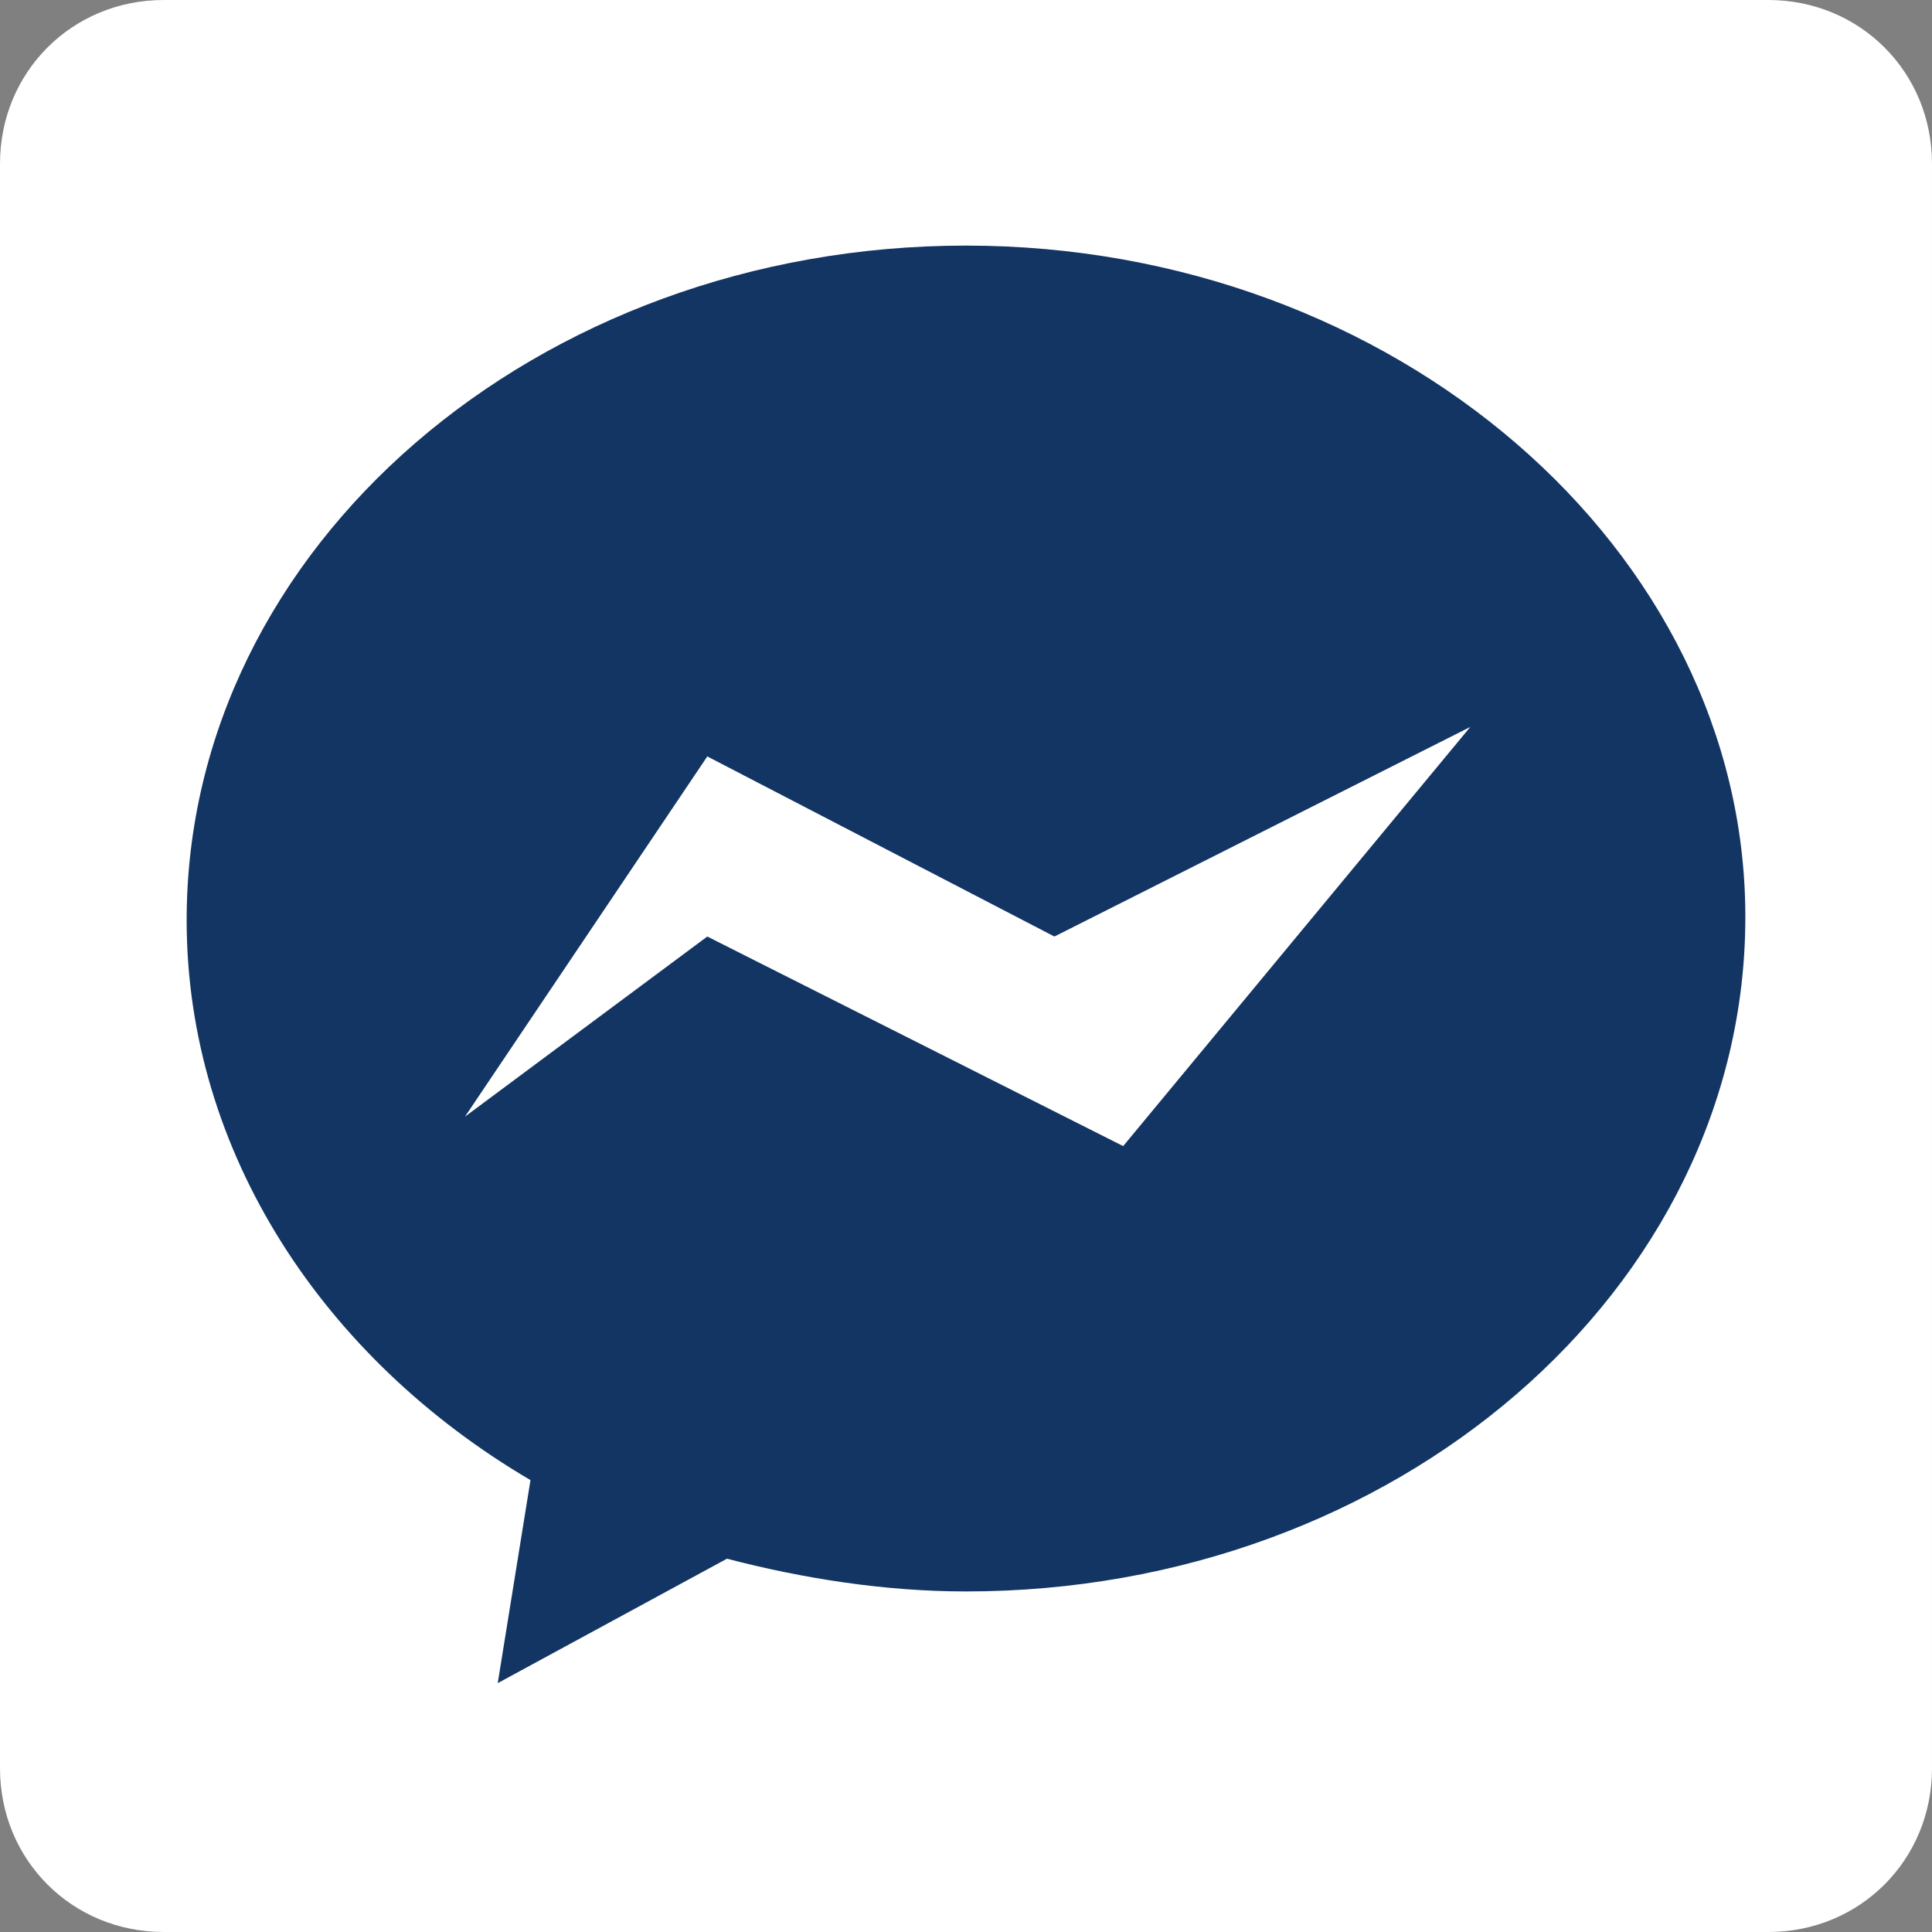
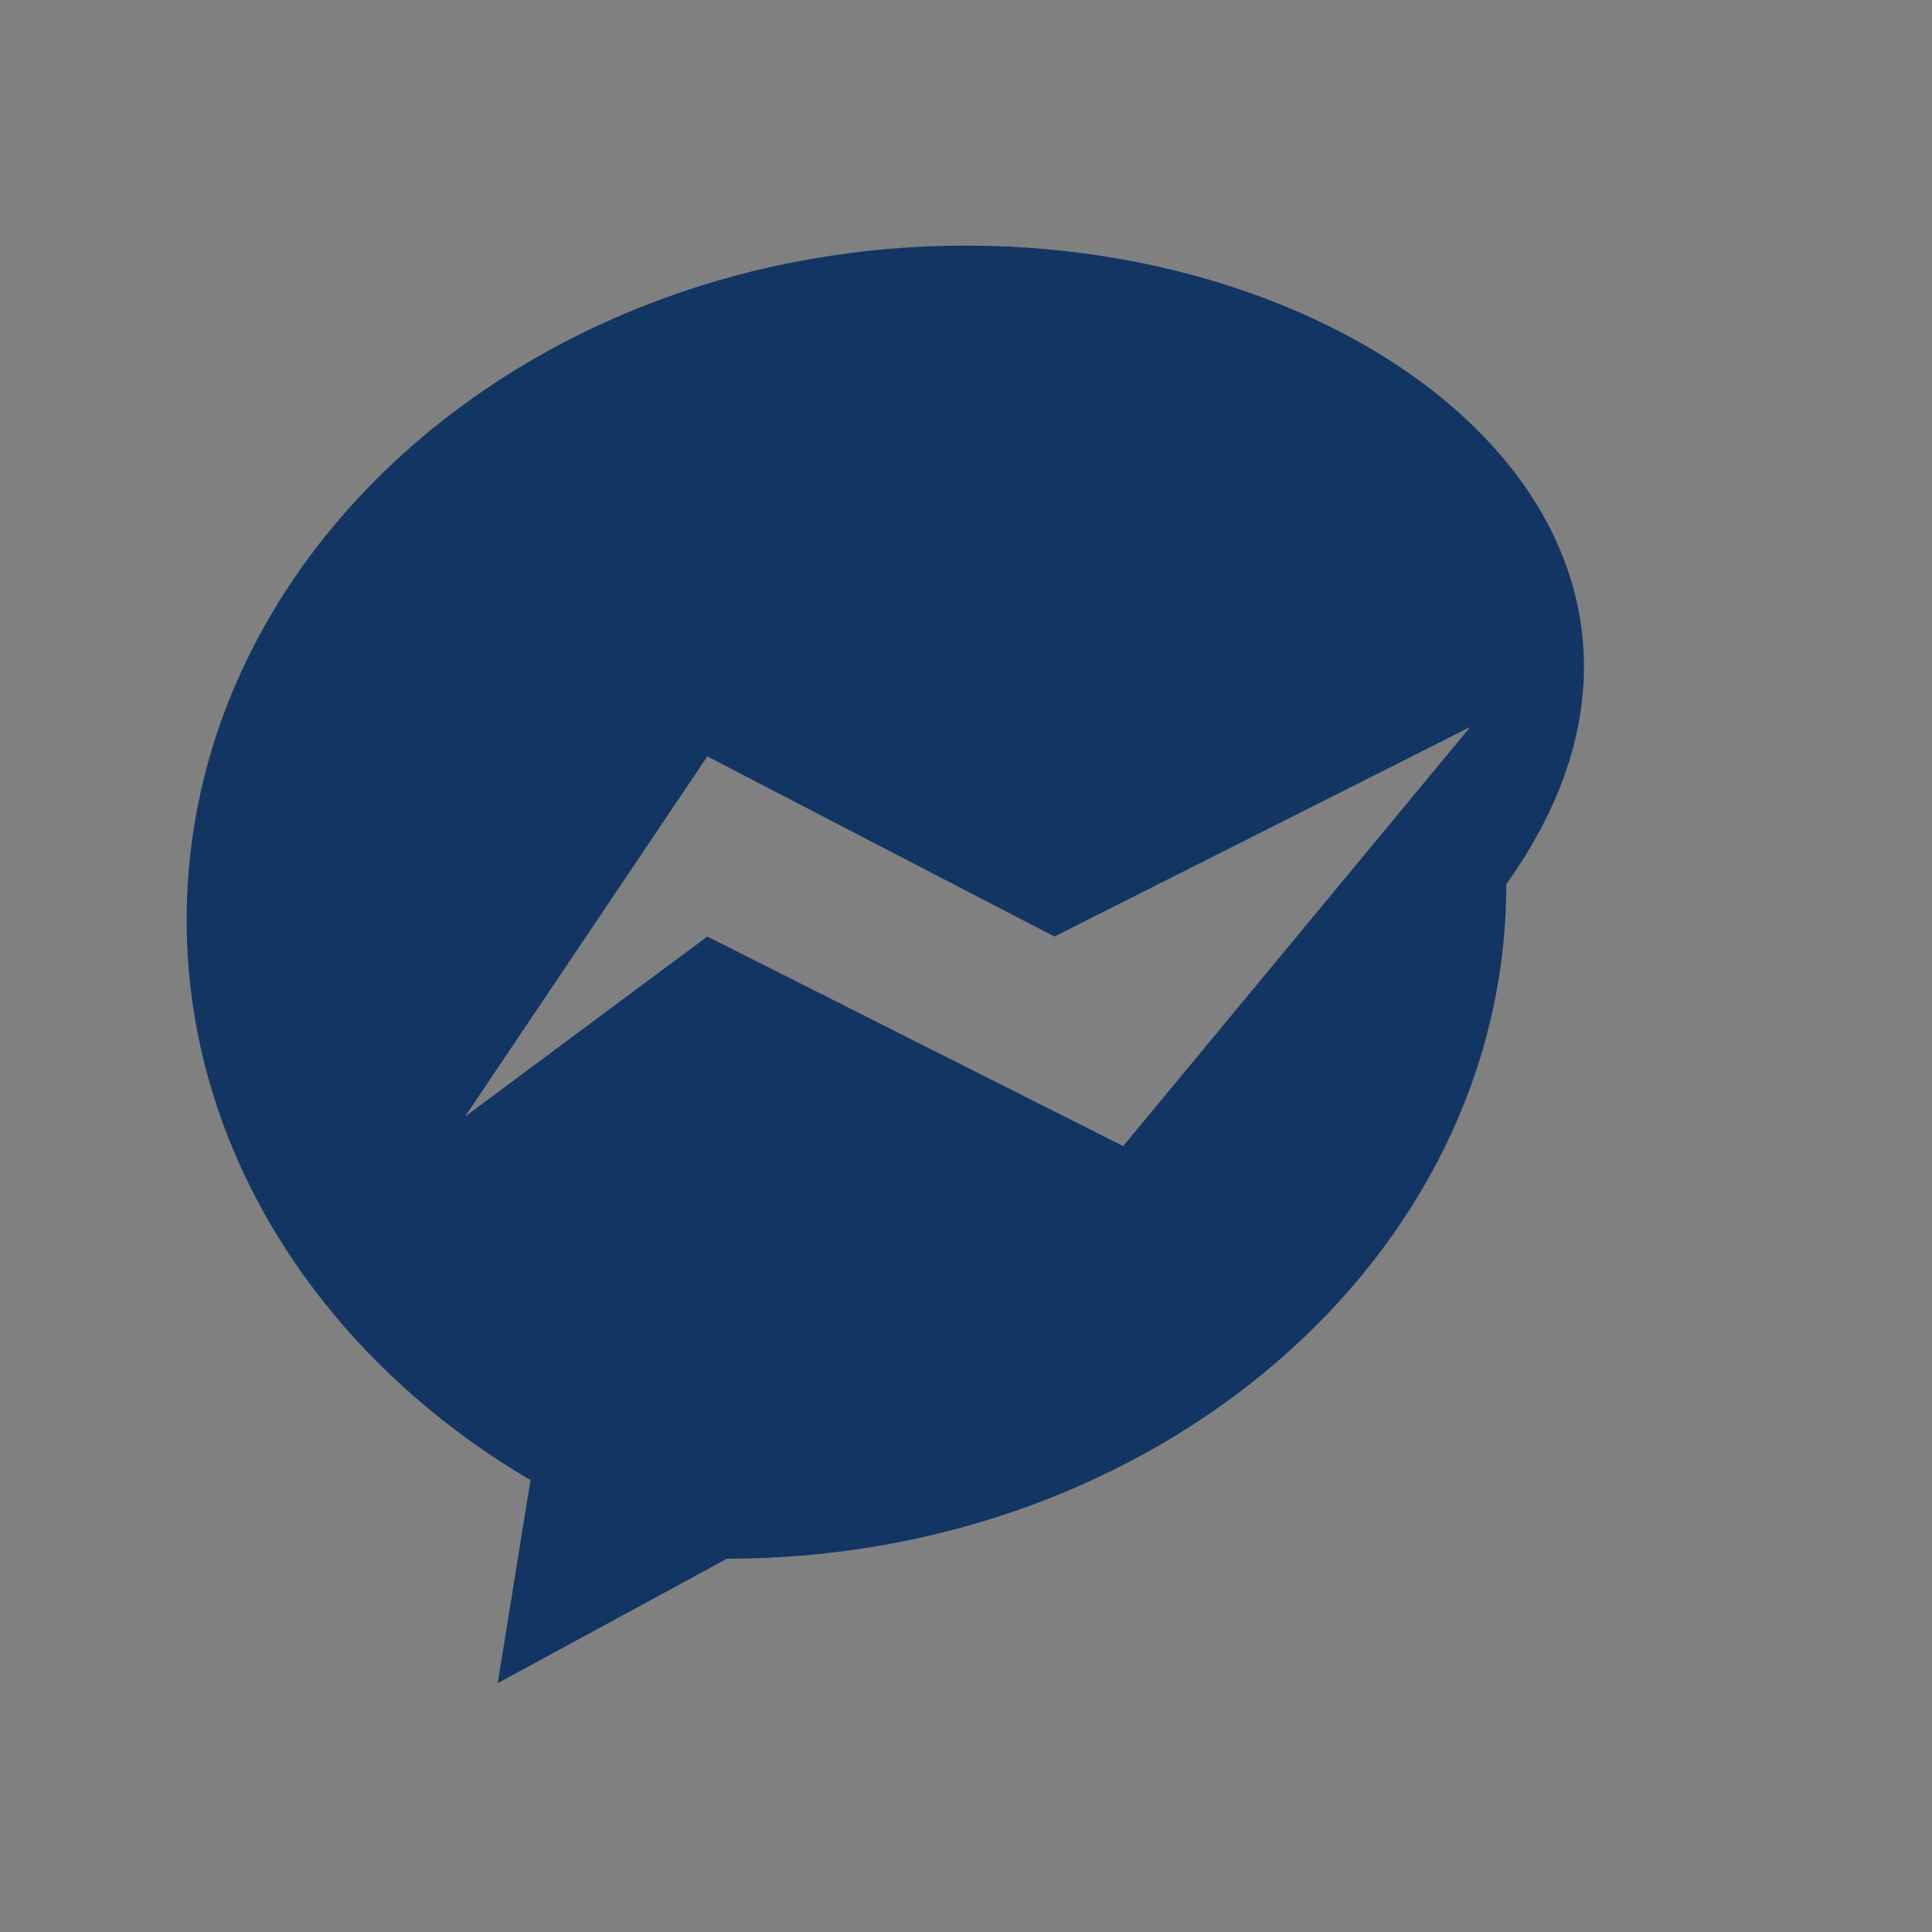
<svg xmlns="http://www.w3.org/2000/svg" version="1.1" id="圖層_1" x="0px" y="0px" viewBox="0 0 59 59" style="enable-background:new 0 0 59 59;" xml:space="preserve">
  <rect x="0" y="0" width="59" height="59" fill="#808080" stroke="none" />
  <style type="text/css">
	.st0{fill:#FFFFFF;}
	.st1{fill:#133563;}
	.st2{fill:none;stroke:#FFFFFF;stroke-miterlimit:10;}
</style>
  <g>
-     <path class="st0" d="M54,59H5c-2.8,0-5-2.2-5-5V5c0-2.8,2.2-5,5-5h49c2.8,0,5,2.2,5,5v49C59,56.8,56.8,59,54,59z" />
-     <path class="st1" d="M29.5,7.5c-13.1,0-23.8,9.2-23.8,20.6c0,7.1,4.2,13.4,10.5,17.1l-1,6.2l7-3.8c2.3,0.6,4.8,1,7.3,1   c13.1,0,23.8-9.2,23.8-20.6C53.3,16.8,42.6,7.5,29.5,7.5z M34.3,35l-12.7-6.4l-7.4,5.5l7.4-11l10.6,5.5l12.7-6.4L34.3,35z" />
+     <path class="st1" d="M29.5,7.5c-13.1,0-23.8,9.2-23.8,20.6c0,7.1,4.2,13.4,10.5,17.1l-1,6.2l7-3.8c13.1,0,23.8-9.2,23.8-20.6C53.3,16.8,42.6,7.5,29.5,7.5z M34.3,35l-12.7-6.4l-7.4,5.5l7.4-11l10.6,5.5l12.7-6.4L34.3,35z" />
  </g>
</svg>